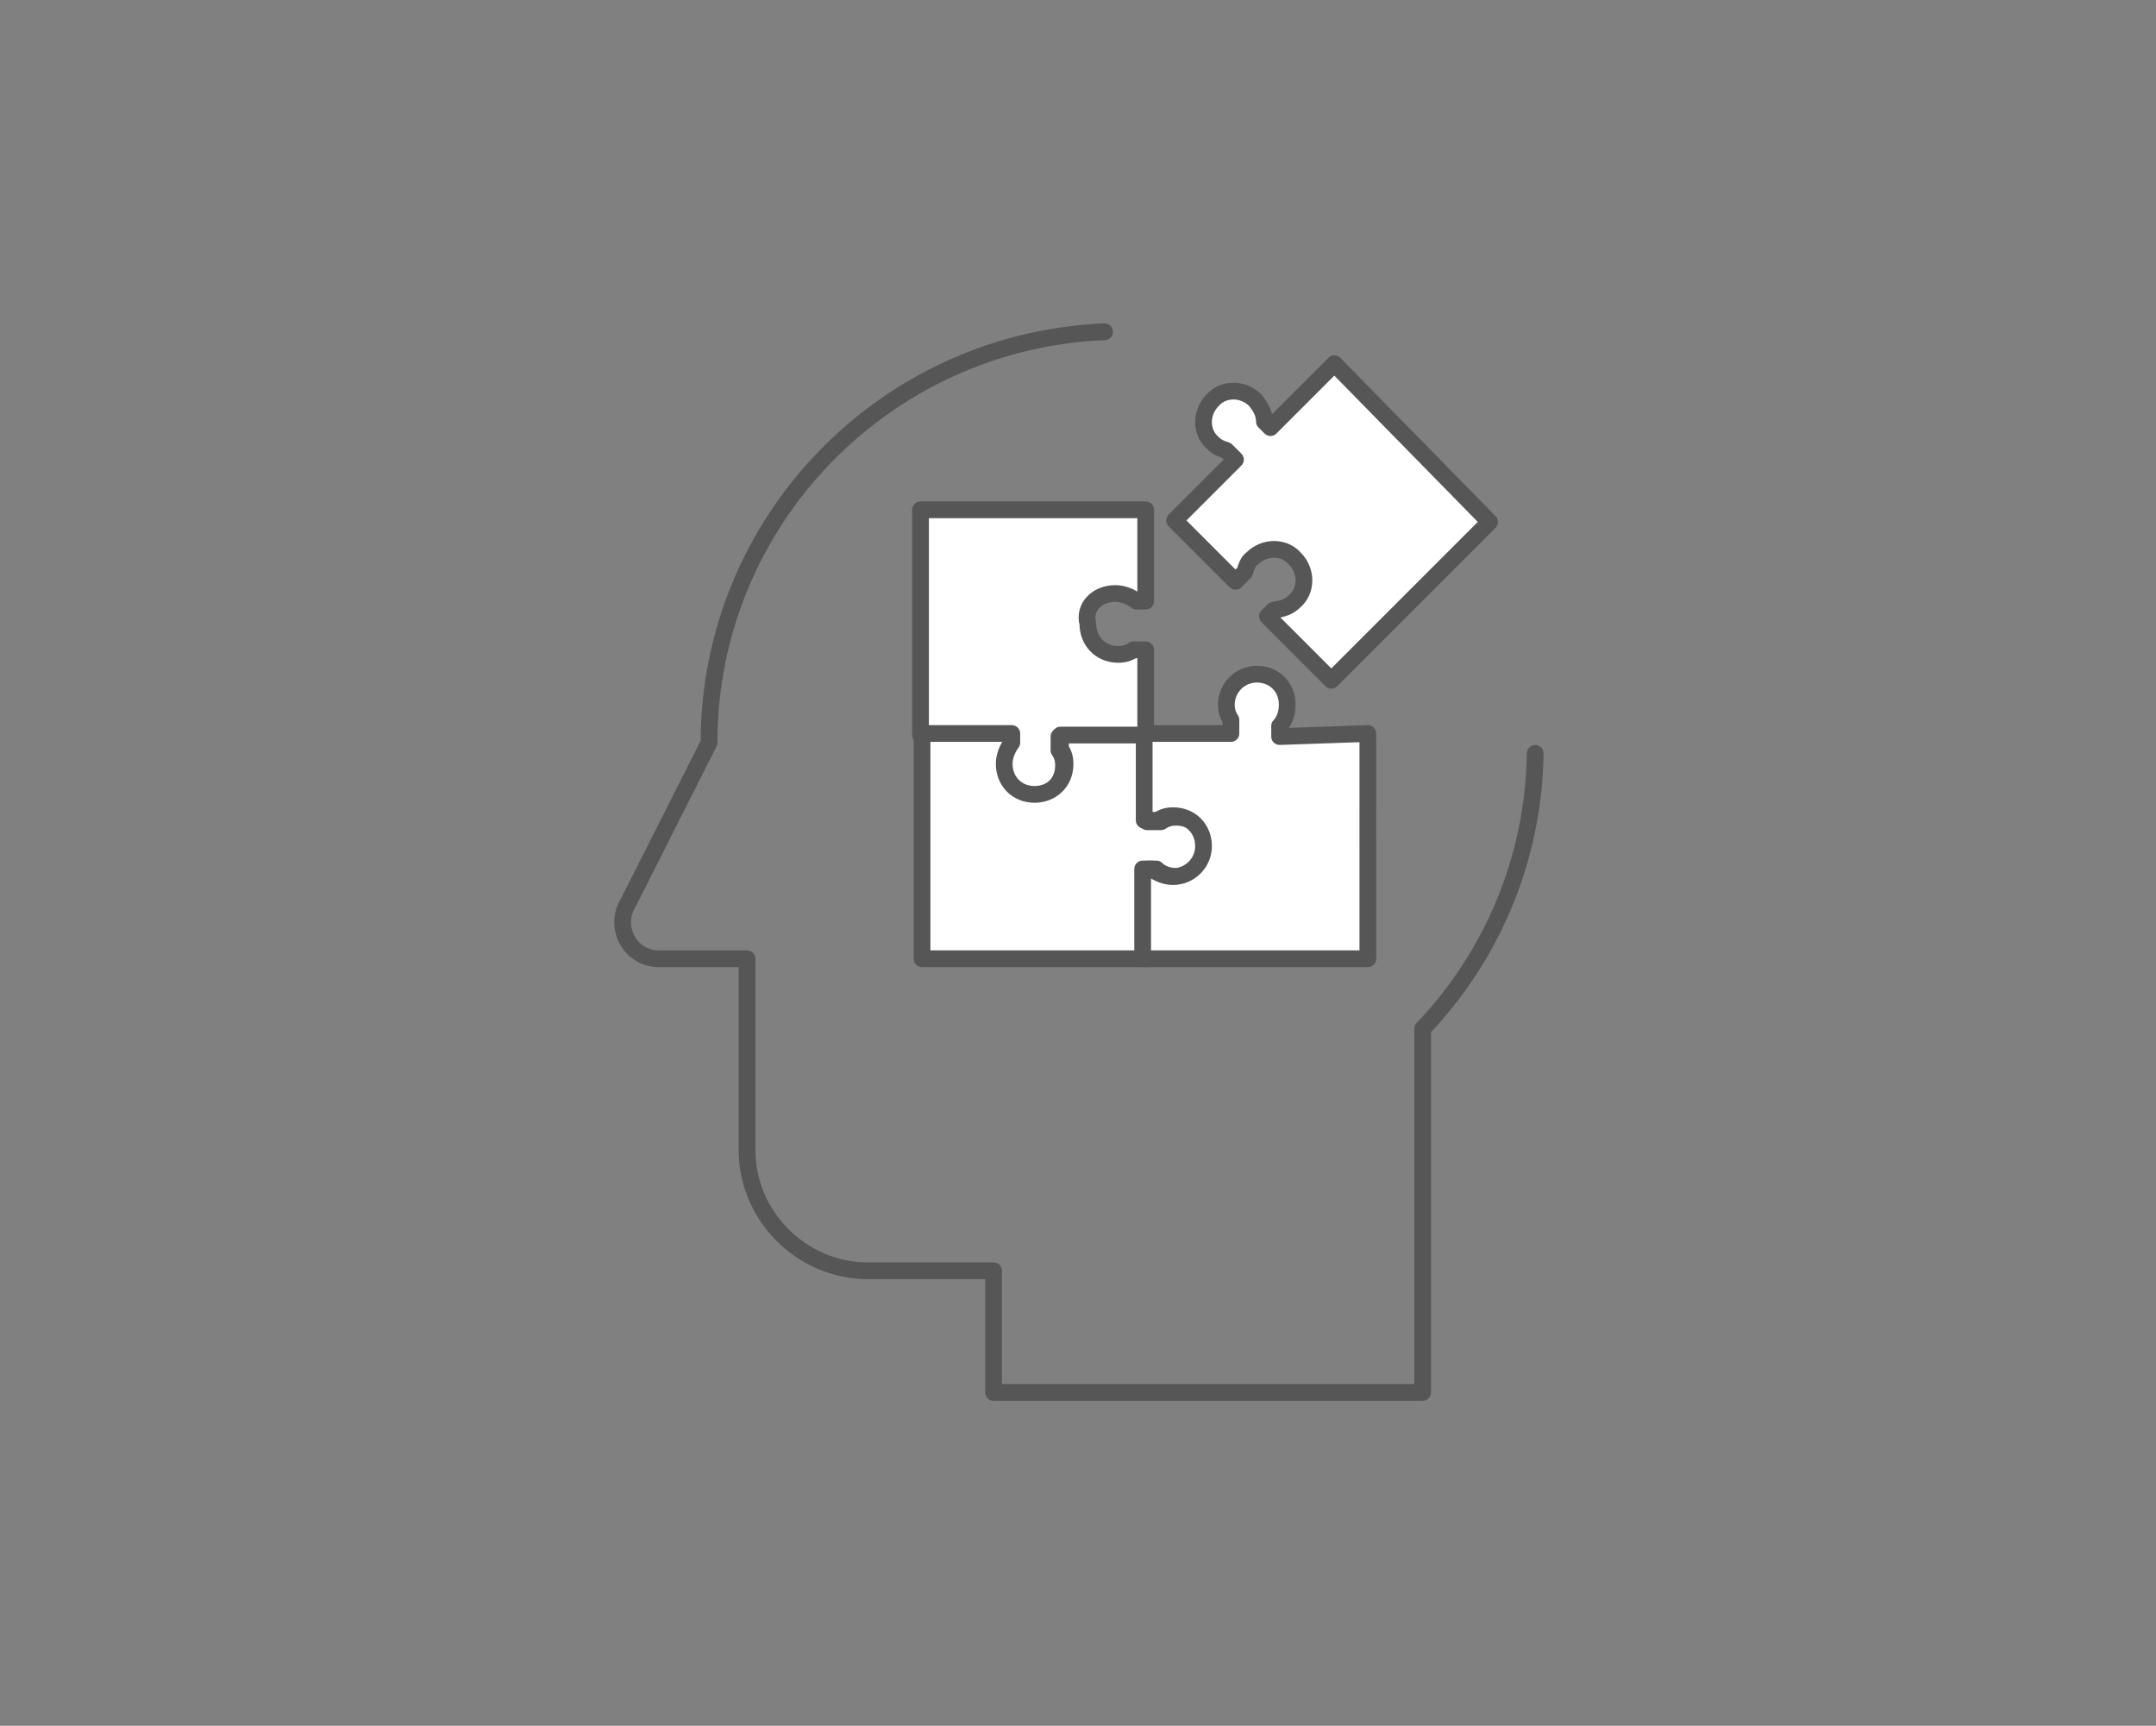
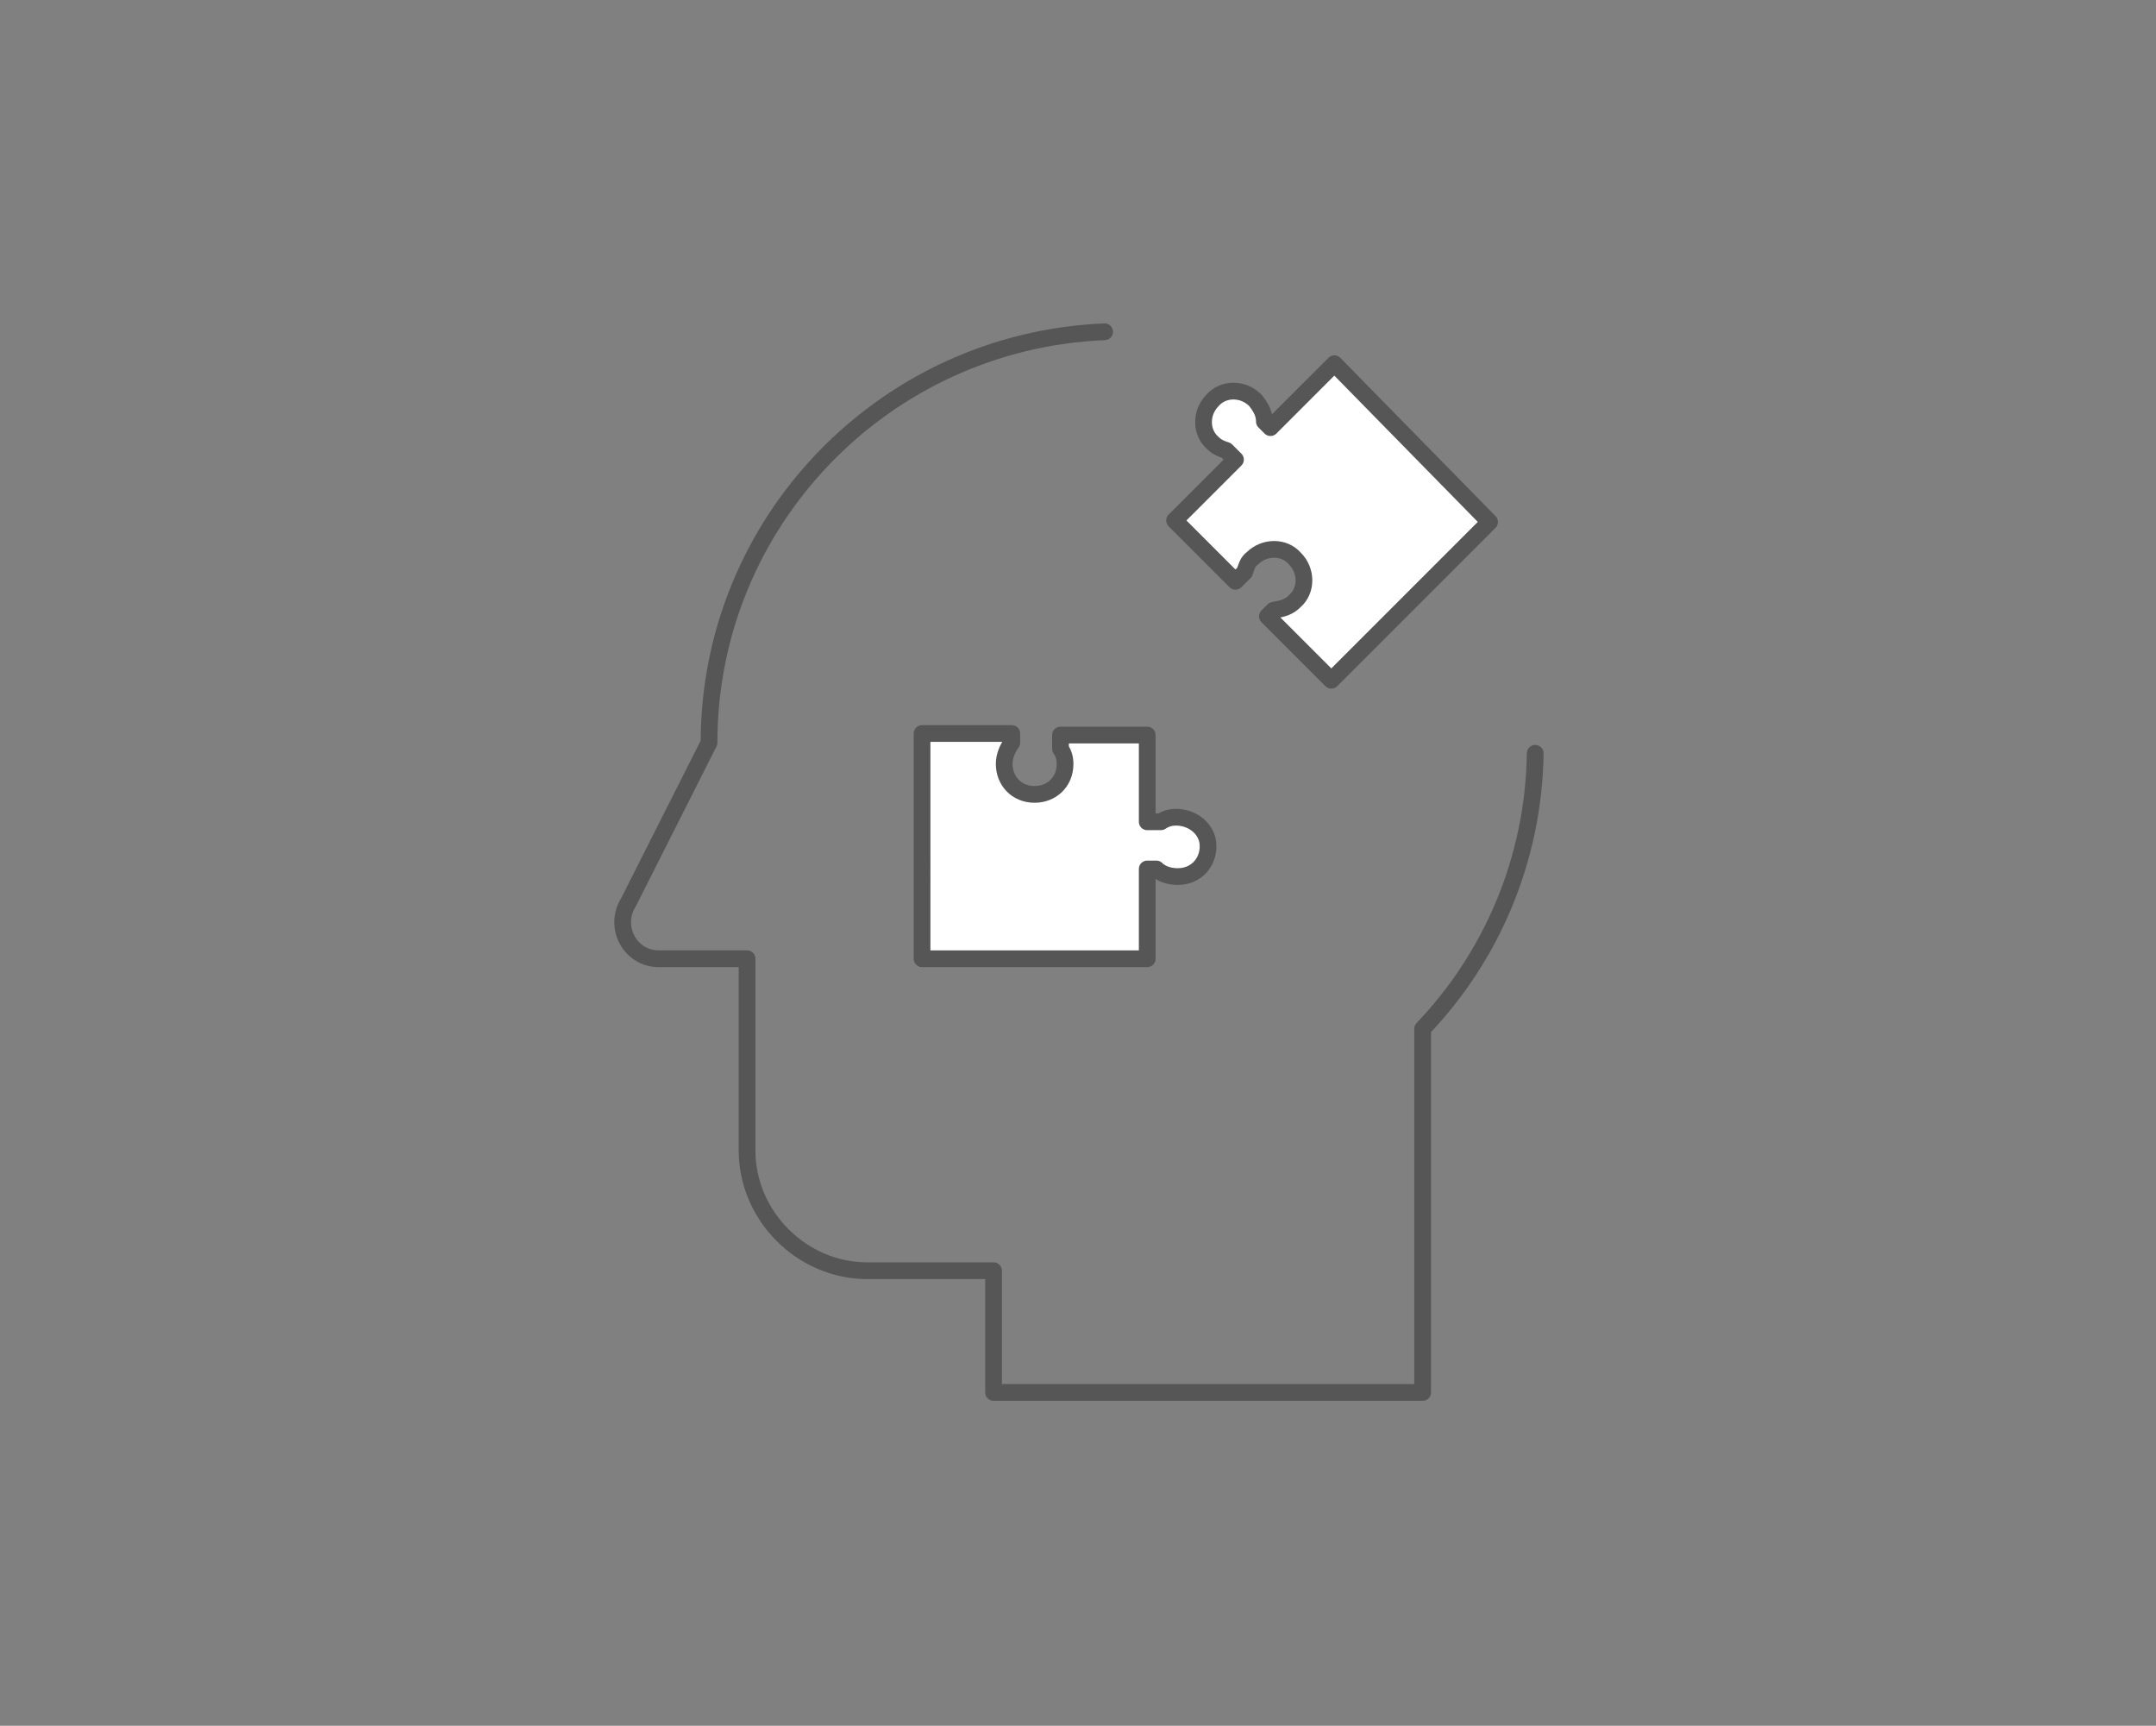
<svg xmlns="http://www.w3.org/2000/svg" version="1.1" id="Ebene_1" x="0px" y="0px" viewBox="0 0 141.7 113.4" style="enable-background:new 0 0 141.7 113.4;" xml:space="preserve">
  <rect x="0" y="0" width="141.7" height="113.4" fill="#808080" stroke="none" />
  <style type="text/css">
	.st0{fill:#FFFFFF;stroke:#565656;stroke-width:1.1;stroke-linecap:round;stroke-linejoin:round;stroke-miterlimit:10;}
	.st1{fill:none;stroke:#565656;stroke-width:1.1;stroke-linecap:round;stroke-linejoin:round;stroke-miterlimit:10;}
</style>
  <g>
    <g>
-       <path class="st0" d="M73.3,39c0.5,0,1,0.2,1.4,0.5h0.6v-6H60.5v14.8h5.9v0.6c-0.3,0.3-0.5,0.8-0.5,1.4c0,1.2,0.9,2,2,2    c1.2,0,2-0.9,2-2c0-0.4-0.1-0.7-0.3-1v-0.9h5.7v-5.7h-0.8c-0.3,0.2-0.6,0.3-1,0.3c-1.2,0-2-0.9-2-2C71.2,39.9,72.1,39,73.3,39z" />
      <path class="st0" d="M77.3,53.7c-0.4,0-0.7,0.1-1,0.3h-0.9v-5.7h-5.7v0.9c0.2,0.3,0.3,0.6,0.3,1c0,1.2-0.9,2-2,2c-1.2,0-2-0.9-2-2    c0-0.5,0.2-1,0.5-1.4v-0.6h-5.9V63h14.8v-5.9H76c0.3,0.3,0.8,0.5,1.4,0.5c1.2,0,2-0.9,2-2S78.4,53.7,77.3,53.7z" />
-       <path class="st0" d="M84.1,48.4v-0.7c0.3-0.3,0.5-0.8,0.5-1.4c0-1.2-0.9-2-2-2s-2,0.9-2,2c0,0.4,0.1,0.7,0.3,1v0.9h-5.7v5.7h0.9    c0.3-0.2,0.6-0.3,1-0.3c1.2,0,2,0.9,2,2s-0.9,2-2,2c-0.5,0-1-0.2-1.4-0.5h-0.6V63h14.8V48.2L84.1,48.4L84.1,48.4z" />
      <path class="st0" d="M87.7,23.9l-4.2,4.2l-0.4-0.4c0-0.5-0.2-0.9-0.6-1.4c-0.8-0.8-2.1-0.8-2.8,0c-0.8,0.8-0.8,2.1,0,2.8    c0.3,0.3,0.6,0.4,0.9,0.5l0.6,0.6l-4,4l4,4l0.6-0.6c0.1-0.3,0.2-0.7,0.5-0.9c0.8-0.8,2.1-0.8,2.8,0c0.8,0.8,0.8,2.1,0,2.8    c-0.4,0.4-0.8,0.5-1.4,0.6l-0.4,0.4l4.2,4.2l10.4-10.4L87.7,23.9z" />
    </g>
    <path class="st1" d="M72.6,21.8c-14.5,0.6-26,12.5-26,27l-5.3,10.5c-1,1.6,0.1,3.7,2,3.7h5.8v12.6c0,4.3,3.6,7.9,7.9,7.9h8.3v8   h28.2V67.6c4.5-4.7,7.3-11.1,7.4-18.1" />
  </g>
</svg>